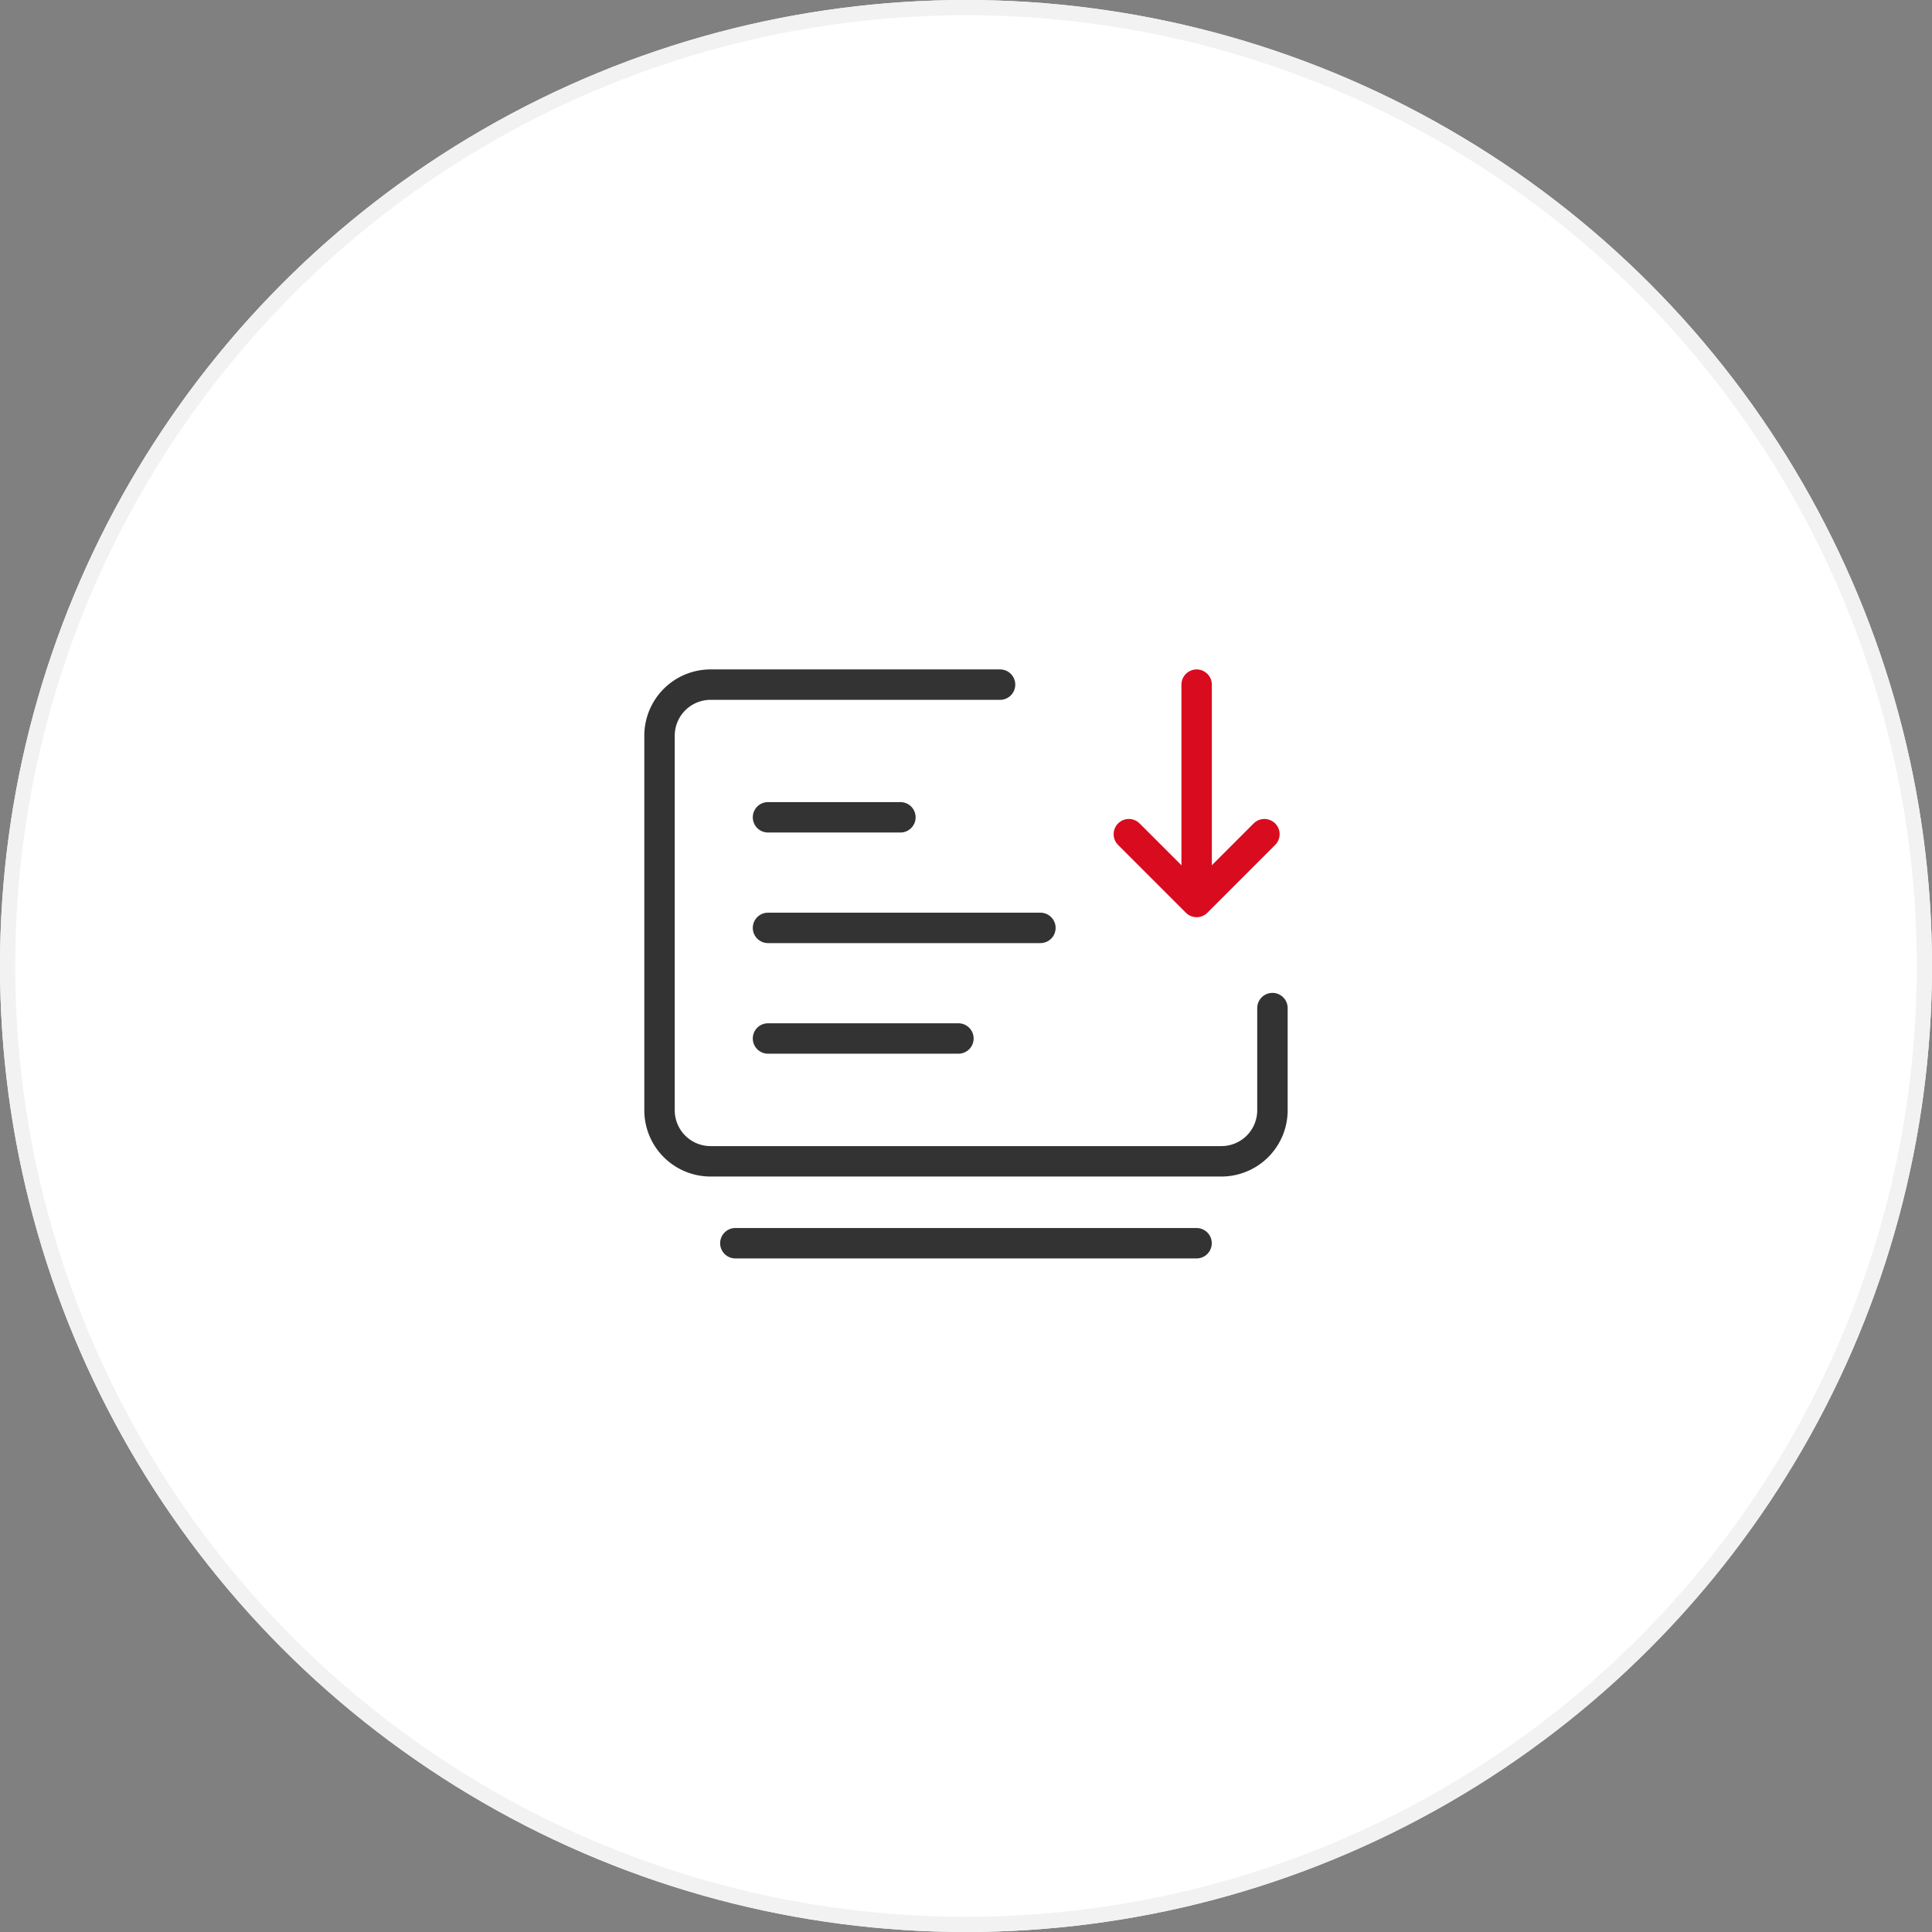
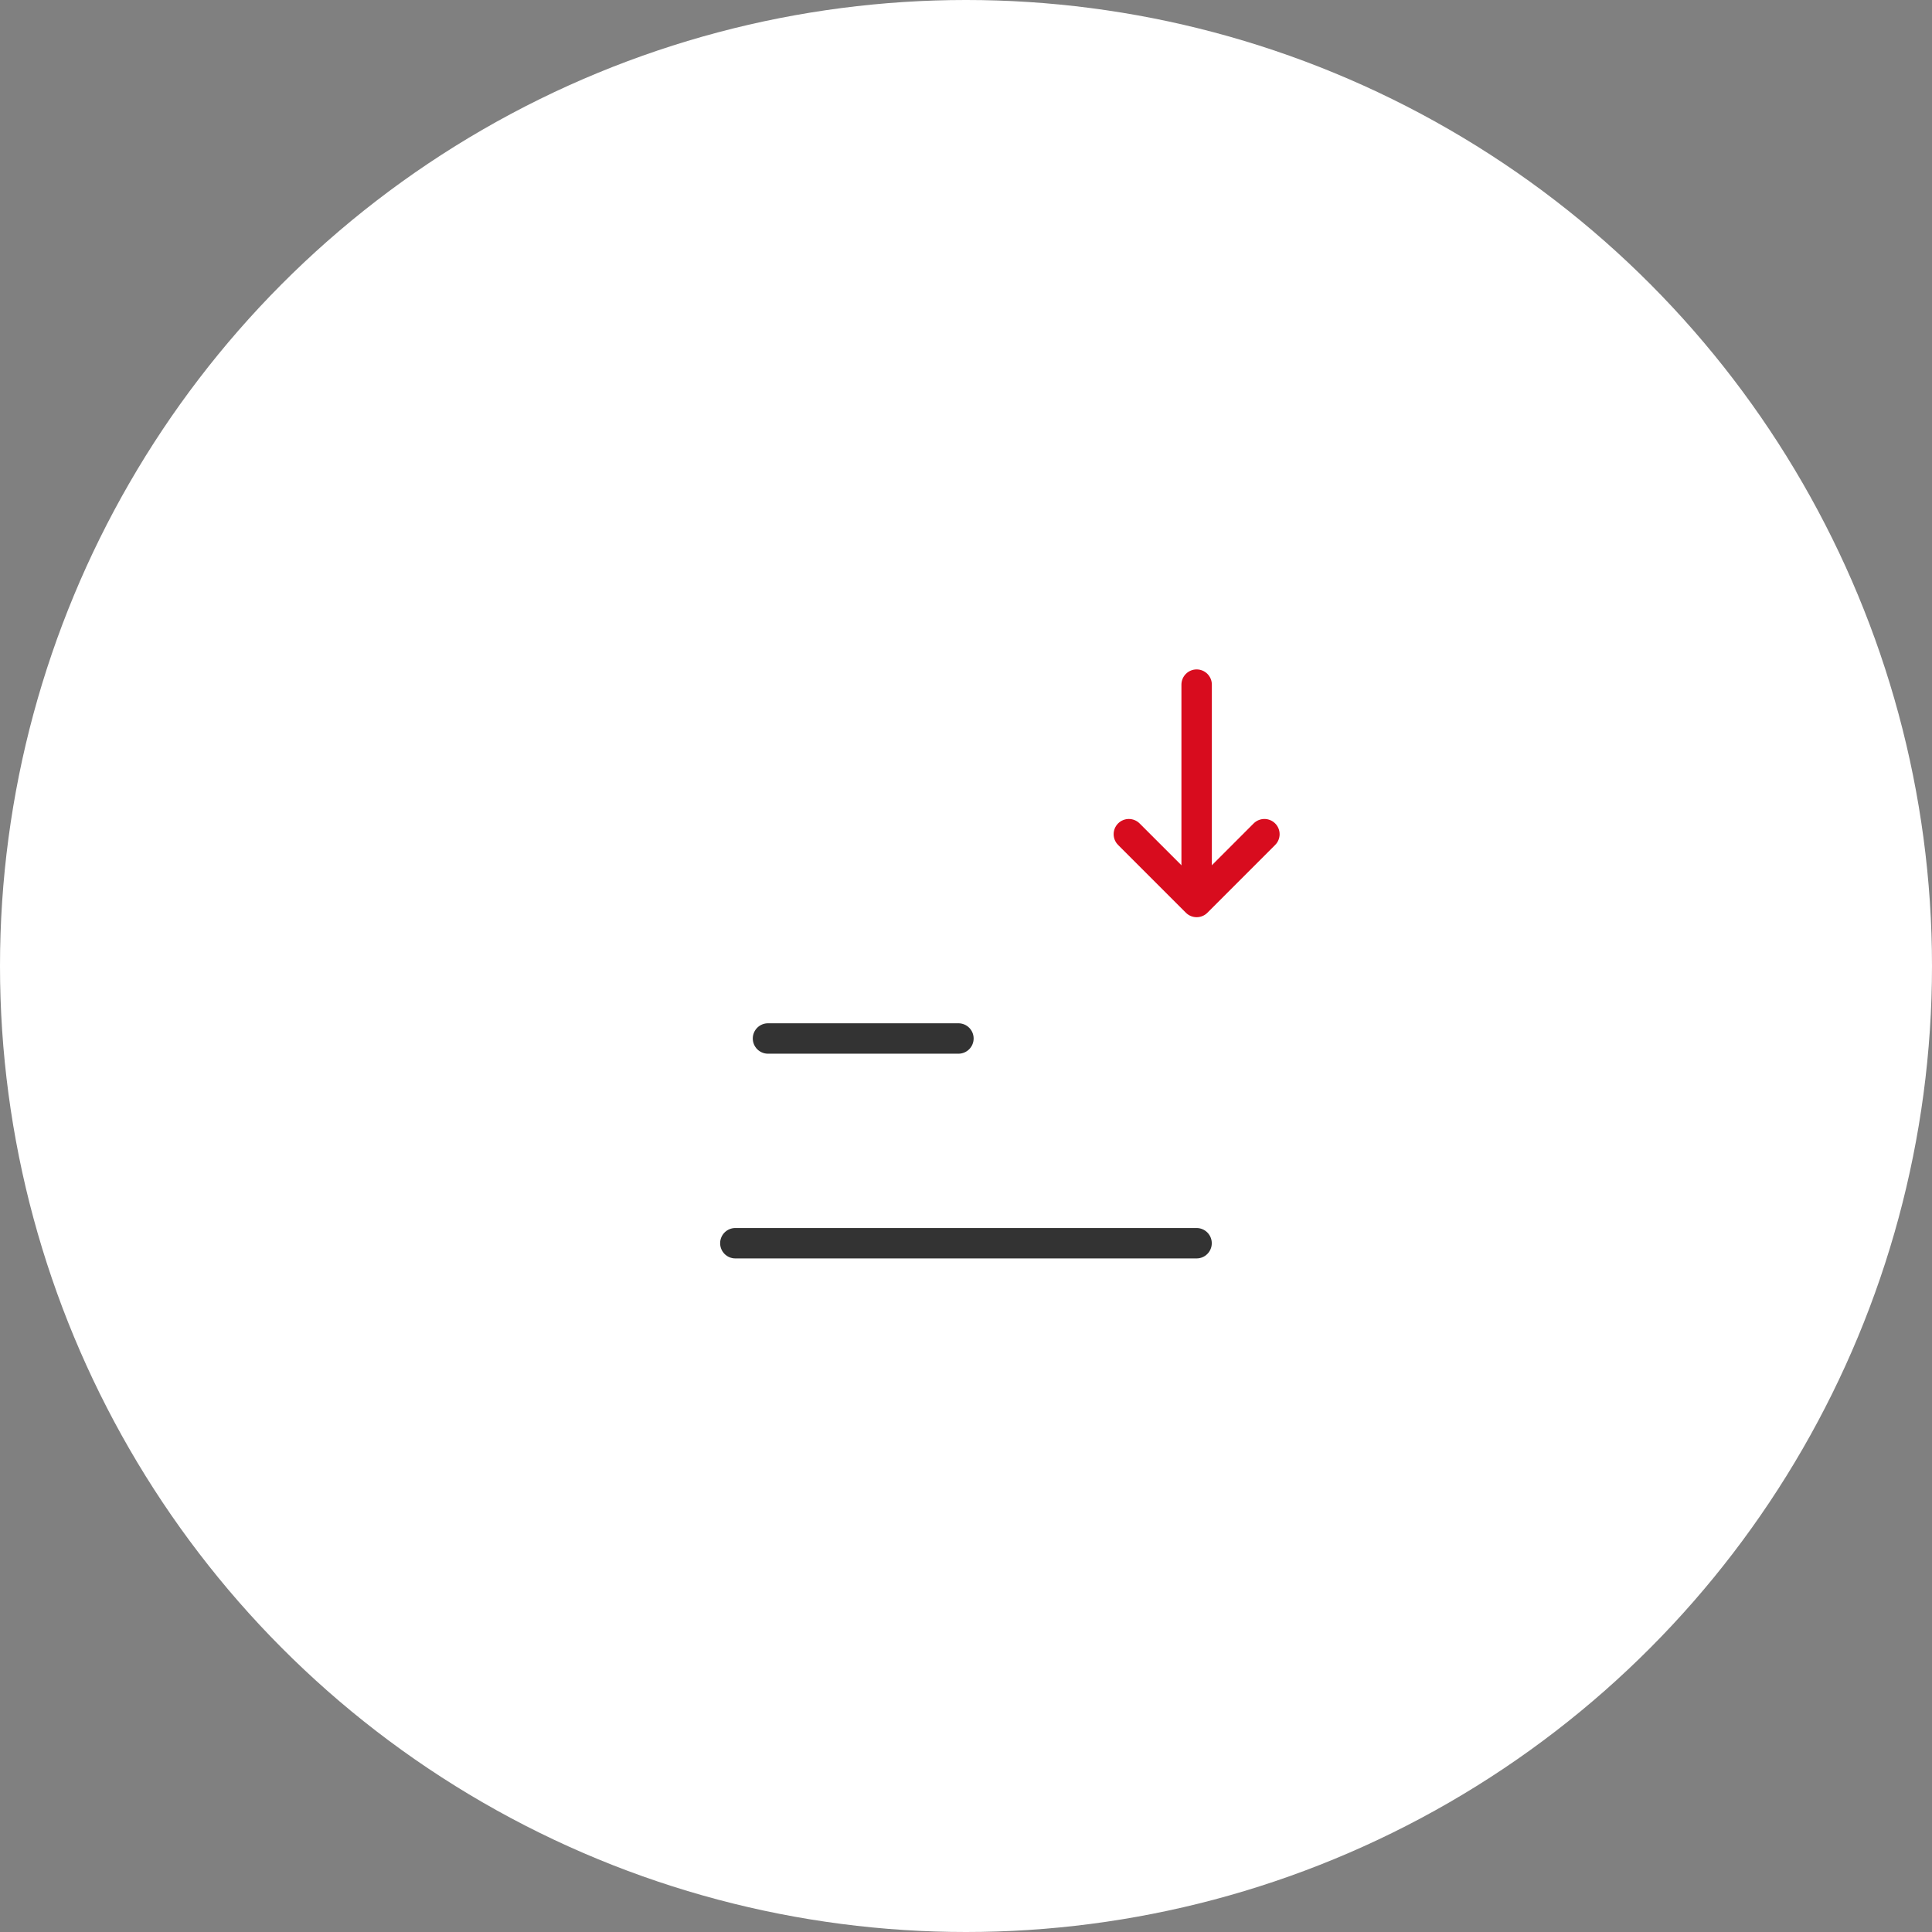
<svg xmlns="http://www.w3.org/2000/svg" width="127" height="127" viewBox="0 0 127 127">
  <rect x="0" y="0" width="127" height="127" fill="#808080" stroke="none" />
  <g id="组_20990" data-name="组 20990" transform="translate(-1079 -4274)">
    <g id="椭圆_6872" data-name="椭圆 6872" transform="translate(1079 4274)" fill="#fff" stroke="#f2f2f2" stroke-width="1">
      <circle cx="63.5" cy="63.5" r="63.5" stroke="none" />
-       <circle cx="63.5" cy="63.5" r="63" fill="none" />
    </g>
    <g id="组_20932" data-name="组 20932" transform="translate(910.799 -261.296)">
-       <path id="路径_21211" data-name="路径 21211" d="M233.939,4580.3H214.913a3.357,3.357,0,0,0-3.358,3.357v24.621a3.355,3.355,0,0,0,3.358,3.357h33.575a3.357,3.357,0,0,0,3.357-3.357v-6.715" transform="translate(0)" fill="none" stroke="#333" stroke-linecap="round" stroke-linejoin="round" stroke-width="2" />
      <path id="路径_21212" data-name="路径 21212" d="M213.782,4596.7H244.1" transform="translate(2.757 20.319)" fill="none" stroke="#333" stroke-linecap="round" stroke-linejoin="round" stroke-width="2" />
      <g id="组_20933" data-name="组 20933">
        <path id="路径_21213" data-name="路径 21213" d="M225.065,4584.689l4.457,4.457,4.454-4.457" transform="translate(17.341 5.442)" fill="none" stroke="#d80c1e" stroke-linecap="round" stroke-linejoin="round" stroke-width="2" />
        <path id="路径_21214" data-name="路径 21214" d="M227.056,4580.3v13.43" transform="translate(19.806)" fill="none" stroke="#d80c1e" stroke-linecap="round" stroke-linejoin="round" stroke-width="2" />
      </g>
-       <line id="直线_13750" data-name="直线 13750" x2="8.705" transform="translate(218.685 4589.022)" fill="none" stroke="#333" stroke-linecap="round" stroke-linejoin="round" stroke-width="2" />
      <line id="直线_13751" data-name="直线 13751" x2="12.518" transform="translate(218.685 4603.561)" fill="none" stroke="#333" stroke-linecap="round" stroke-linejoin="round" stroke-width="2" />
-       <line id="直线_13752" data-name="直线 13752" x2="17.907" transform="translate(218.685 4596.291)" fill="none" stroke="#333" stroke-linecap="round" stroke-linejoin="round" stroke-width="2" />
    </g>
  </g>
</svg>